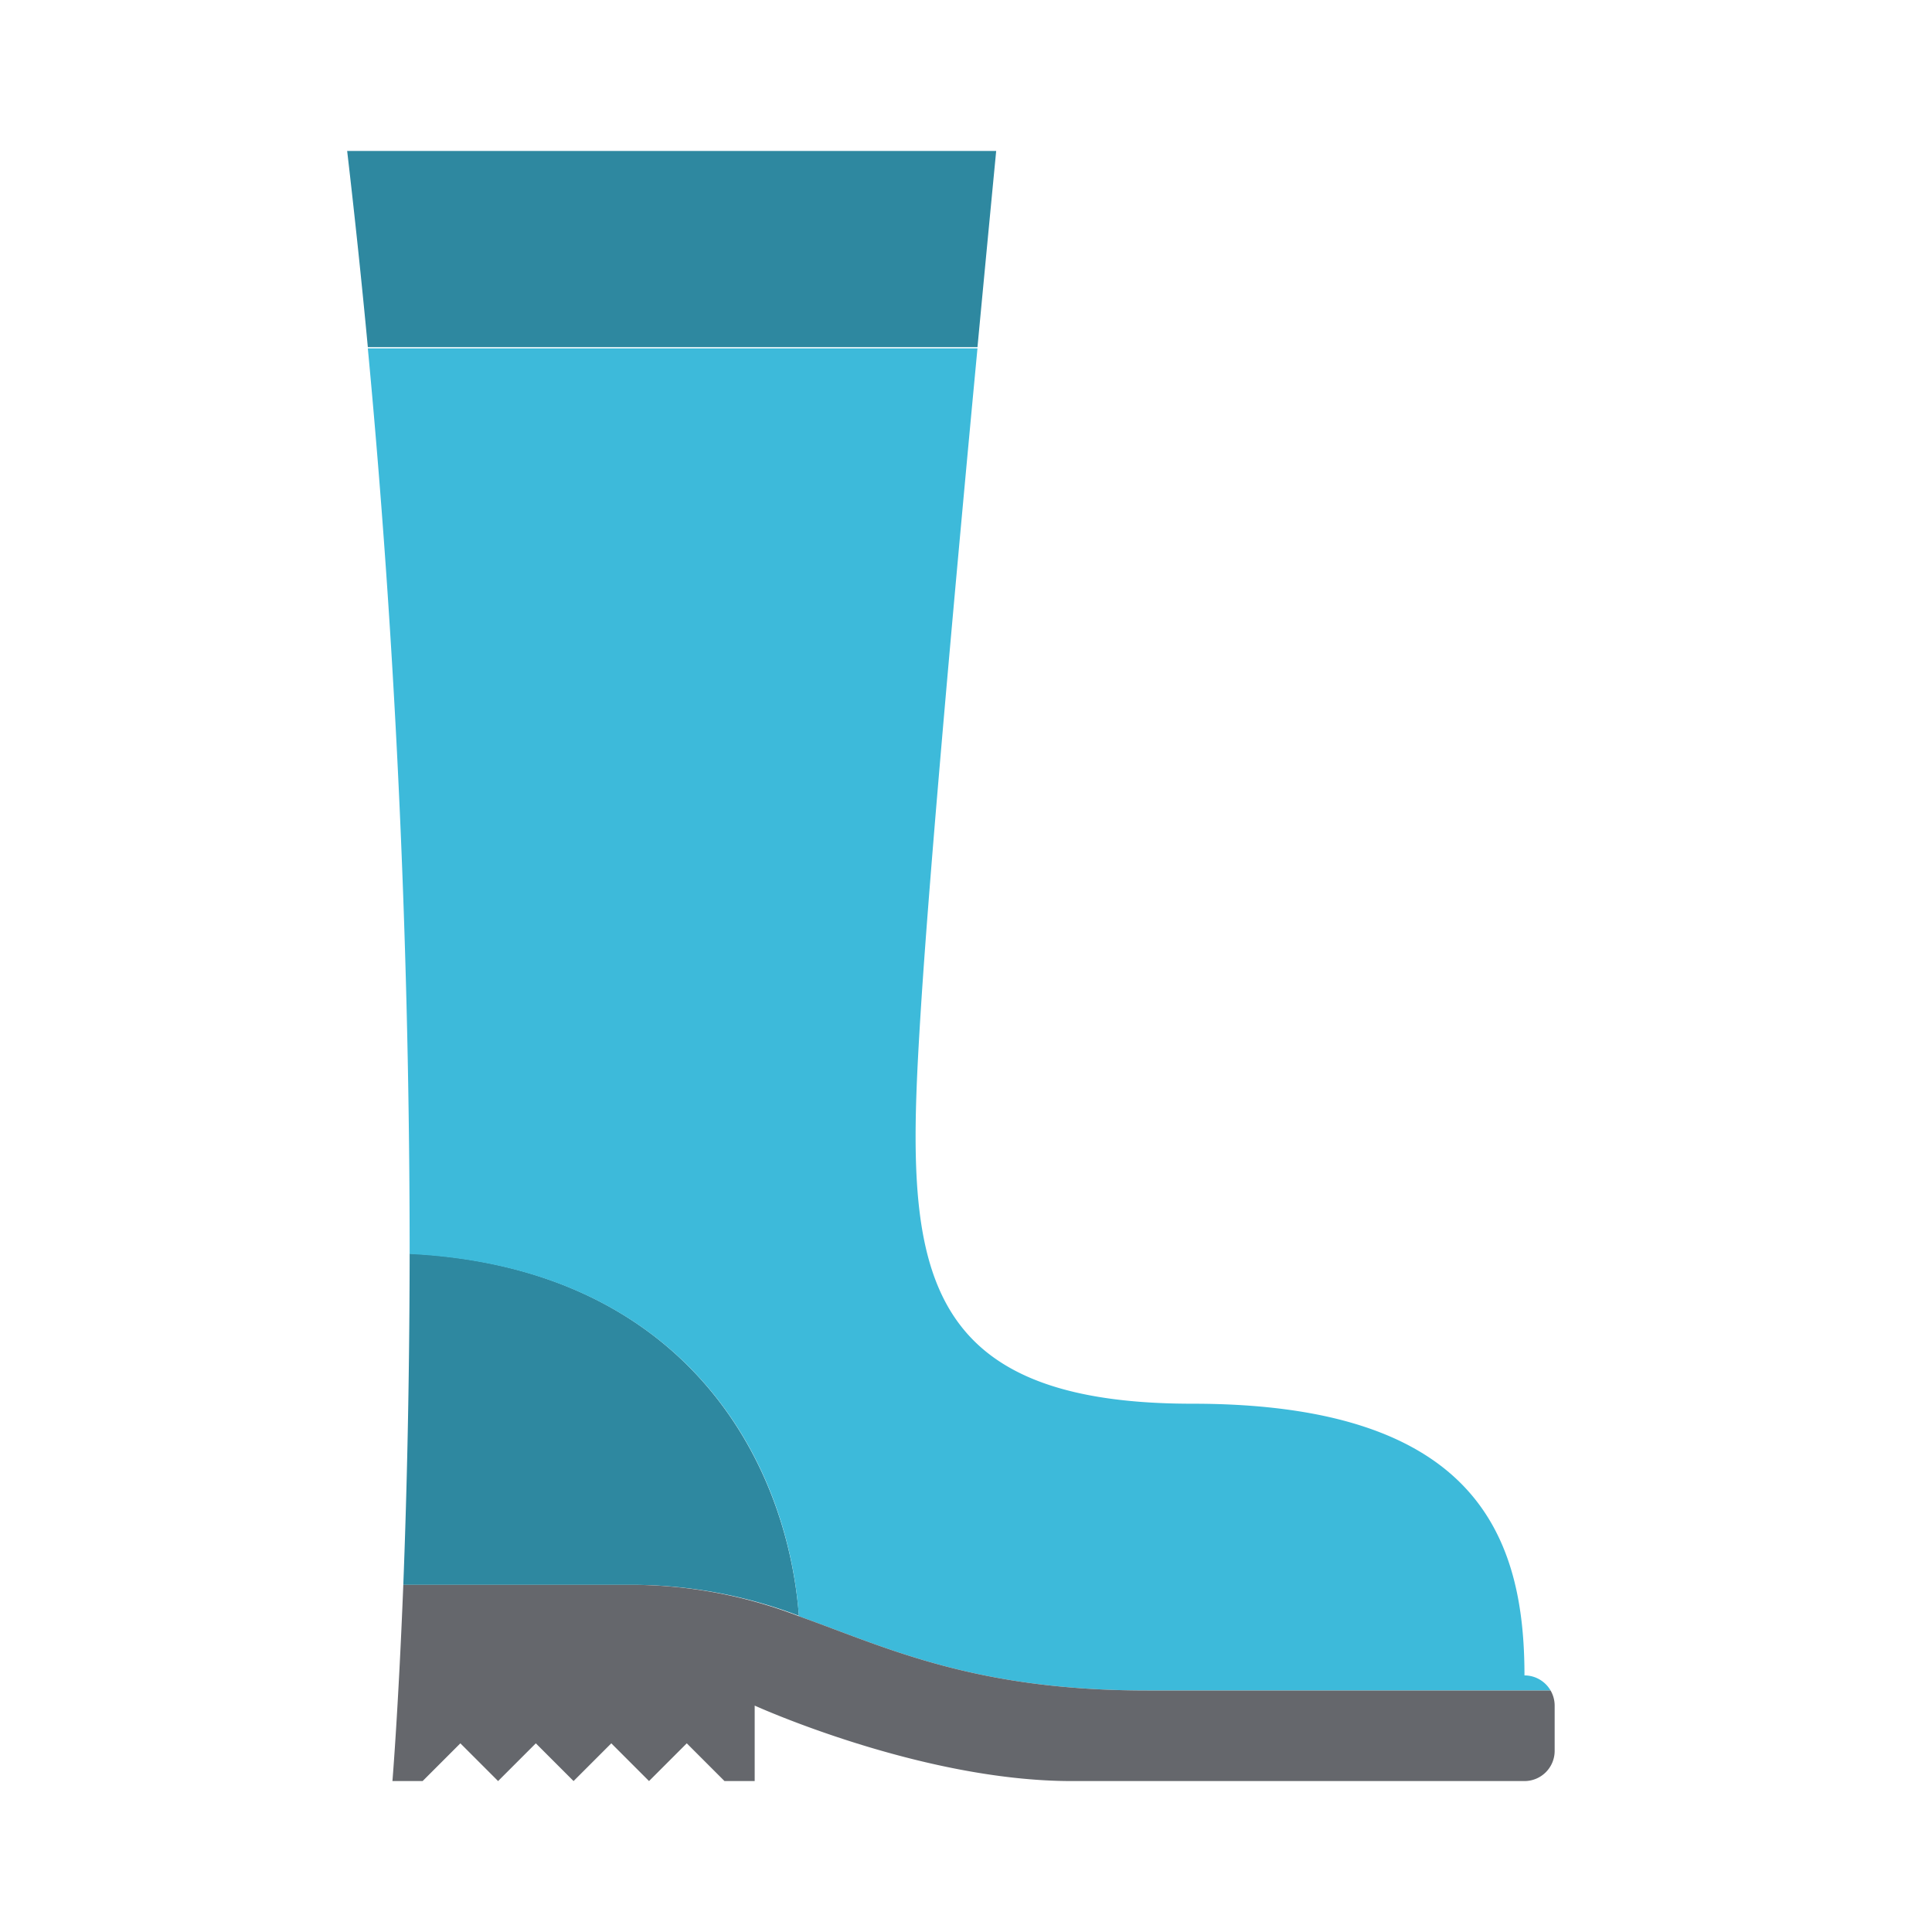
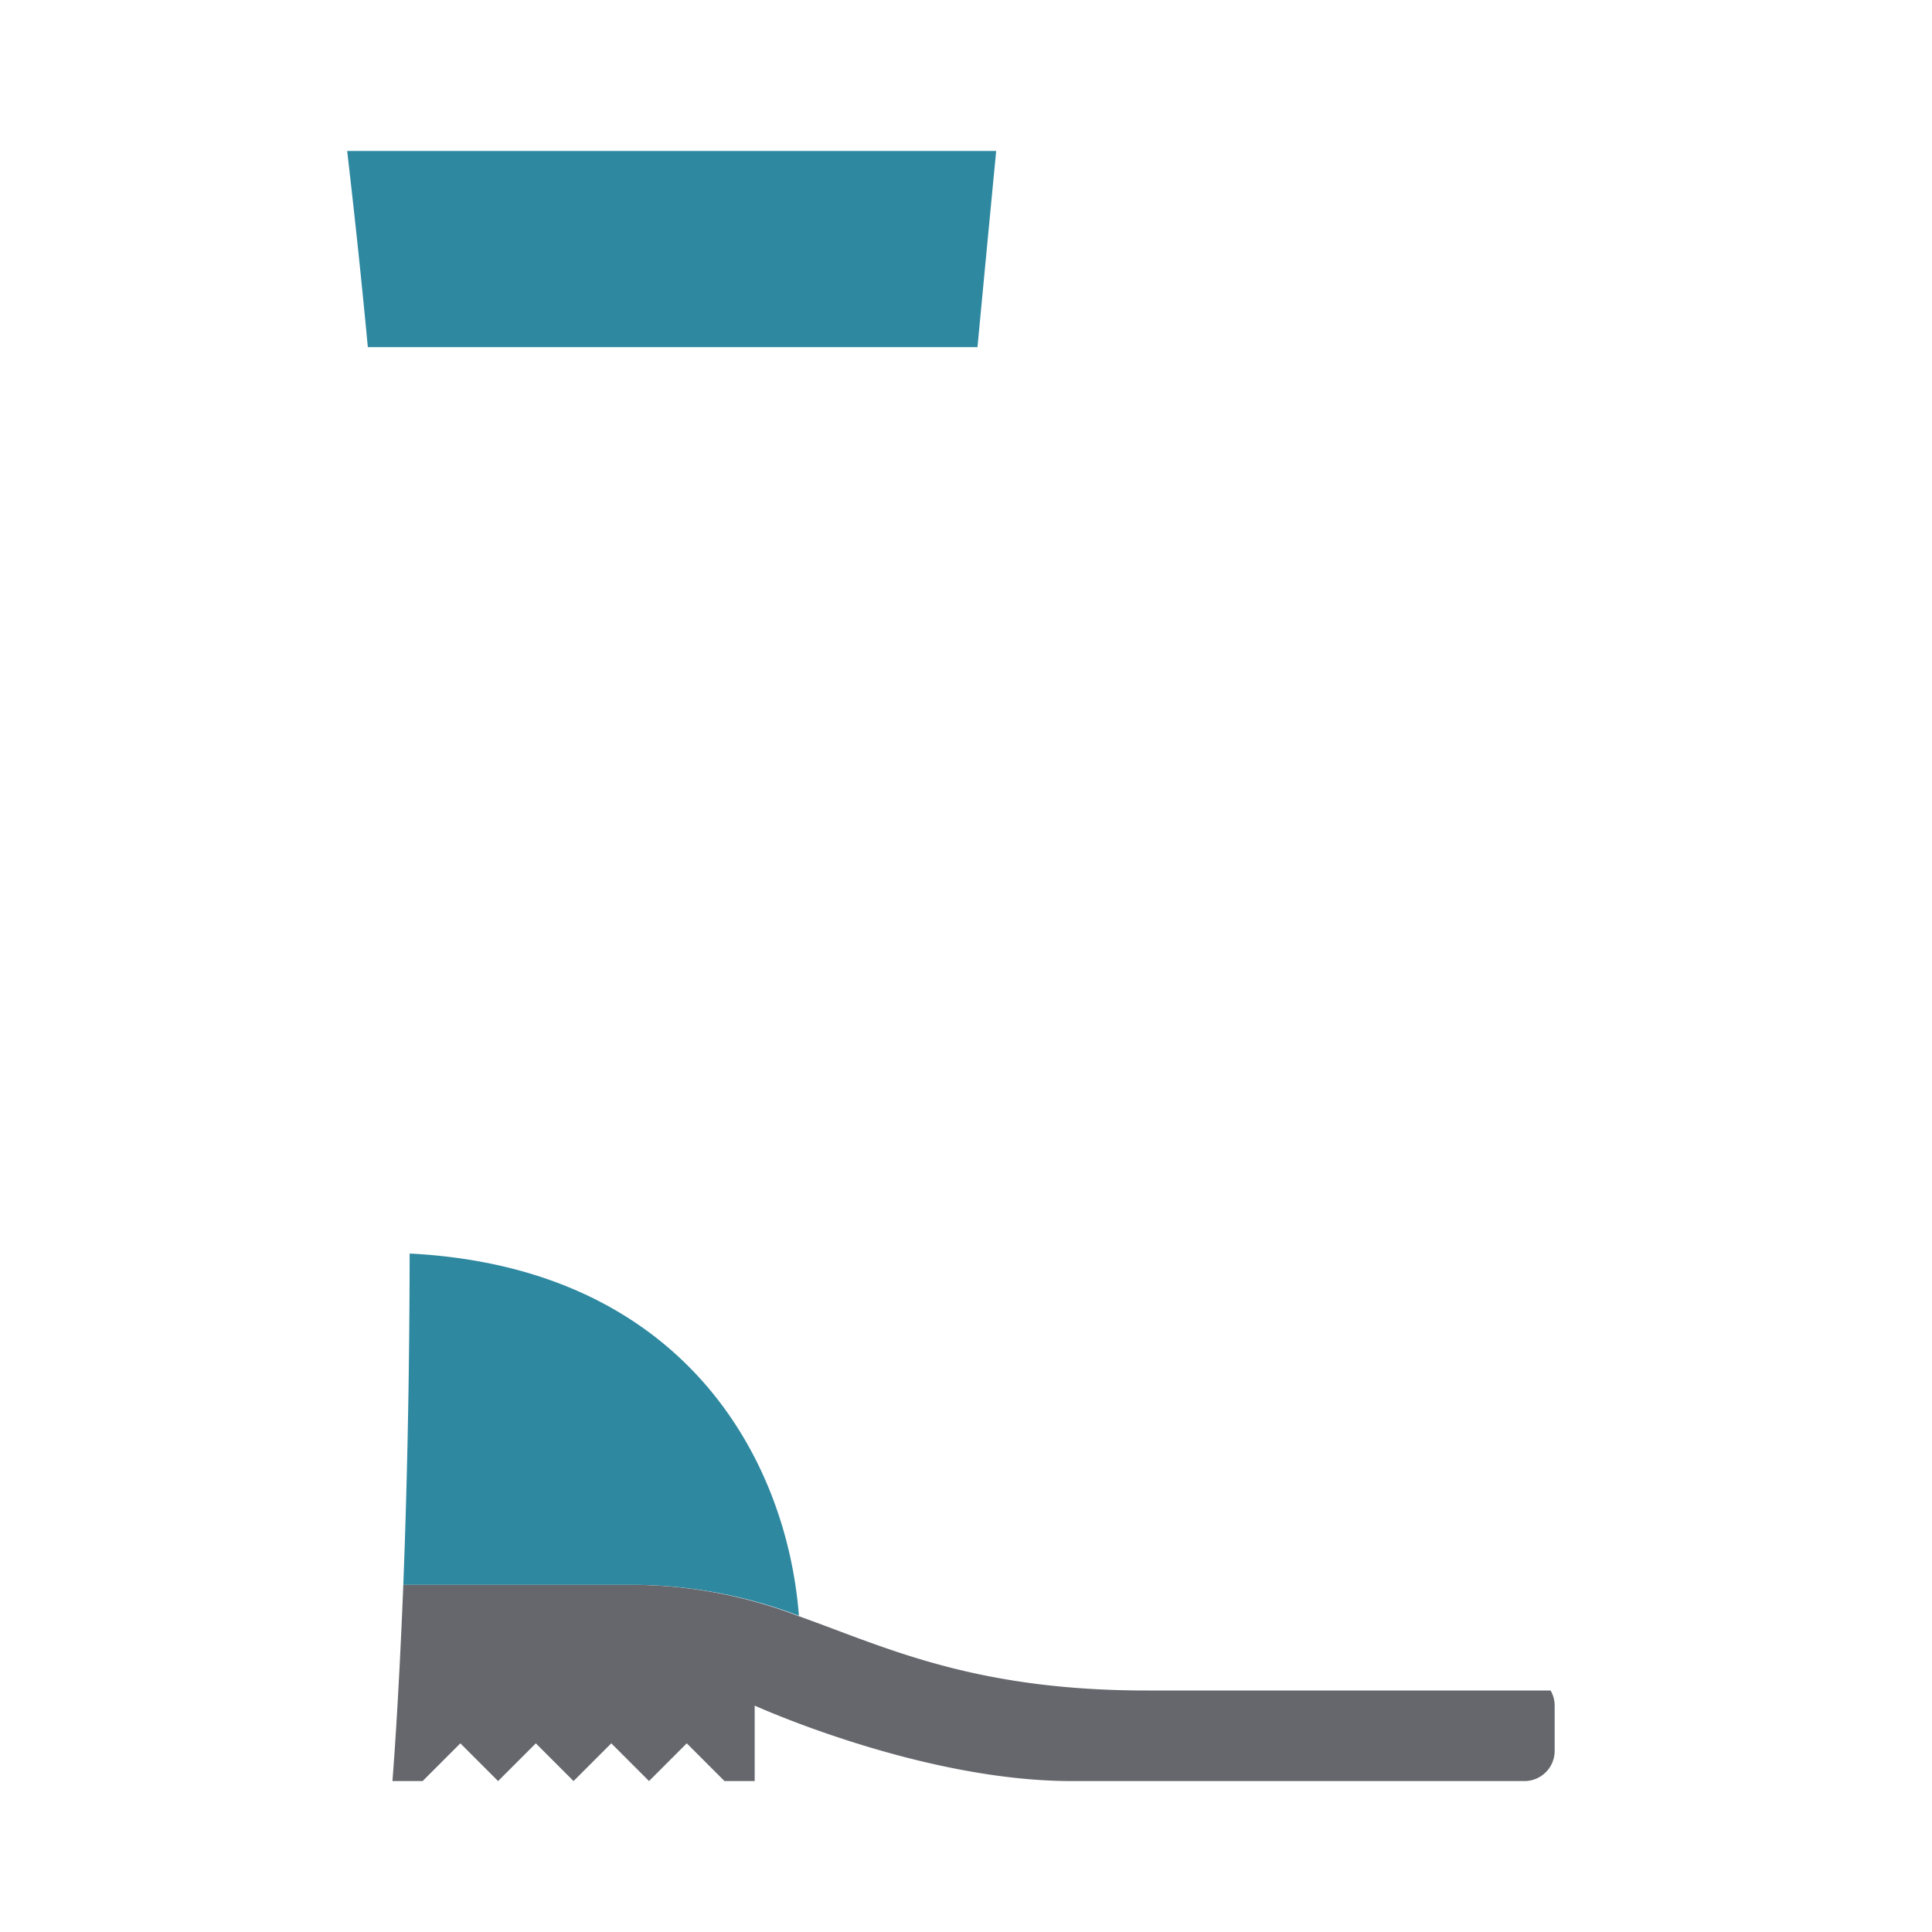
<svg xmlns="http://www.w3.org/2000/svg" width="800px" height="800px" viewBox="0 0 1024 1024" class="icon" version="1.1">
  <path d="M184 80h344s-4.16 43.04-9.92 104H194.96q-4.8-51.12-10.96-104zM217.12 664.4c145.52 7.44 200 109.44 206.32 192A248 248 0 0 0 336 840H213.76c1.76-45.76 3.28-105.28 3.36-175.6z" fill="#2E88A0" />
-   <path d="M821.84 896H608c-91.92 0-138.16-22.8-184.56-39.36-6-82.8-60.8-184.8-206.32-192 0-129.52-4.8-296-22.16-480h323.12C508 291.36 493.12 454.4 488 536c-8 128-8 208 144 208 76 0 120 18 144.96 44.96S808 852 808 888a16 16 0 0 1 13.84 8z" fill="#3DBADA" />
  <path d="M824 904v24a16 16 0 0 1-16 16H568c-80 0-168-40-168-40v40h-16l-20-20L344 944l-20-20L304 944l-20-20L264 944l-20-20L224 944h-16s3.12-37.6 5.76-104H336a248 248 0 0 1 87.44 16.64C469.84 873.2 516.08 896 608 896h213.84a16 16 0 0 1 2.16 8z" fill="#65676C" />
</svg>